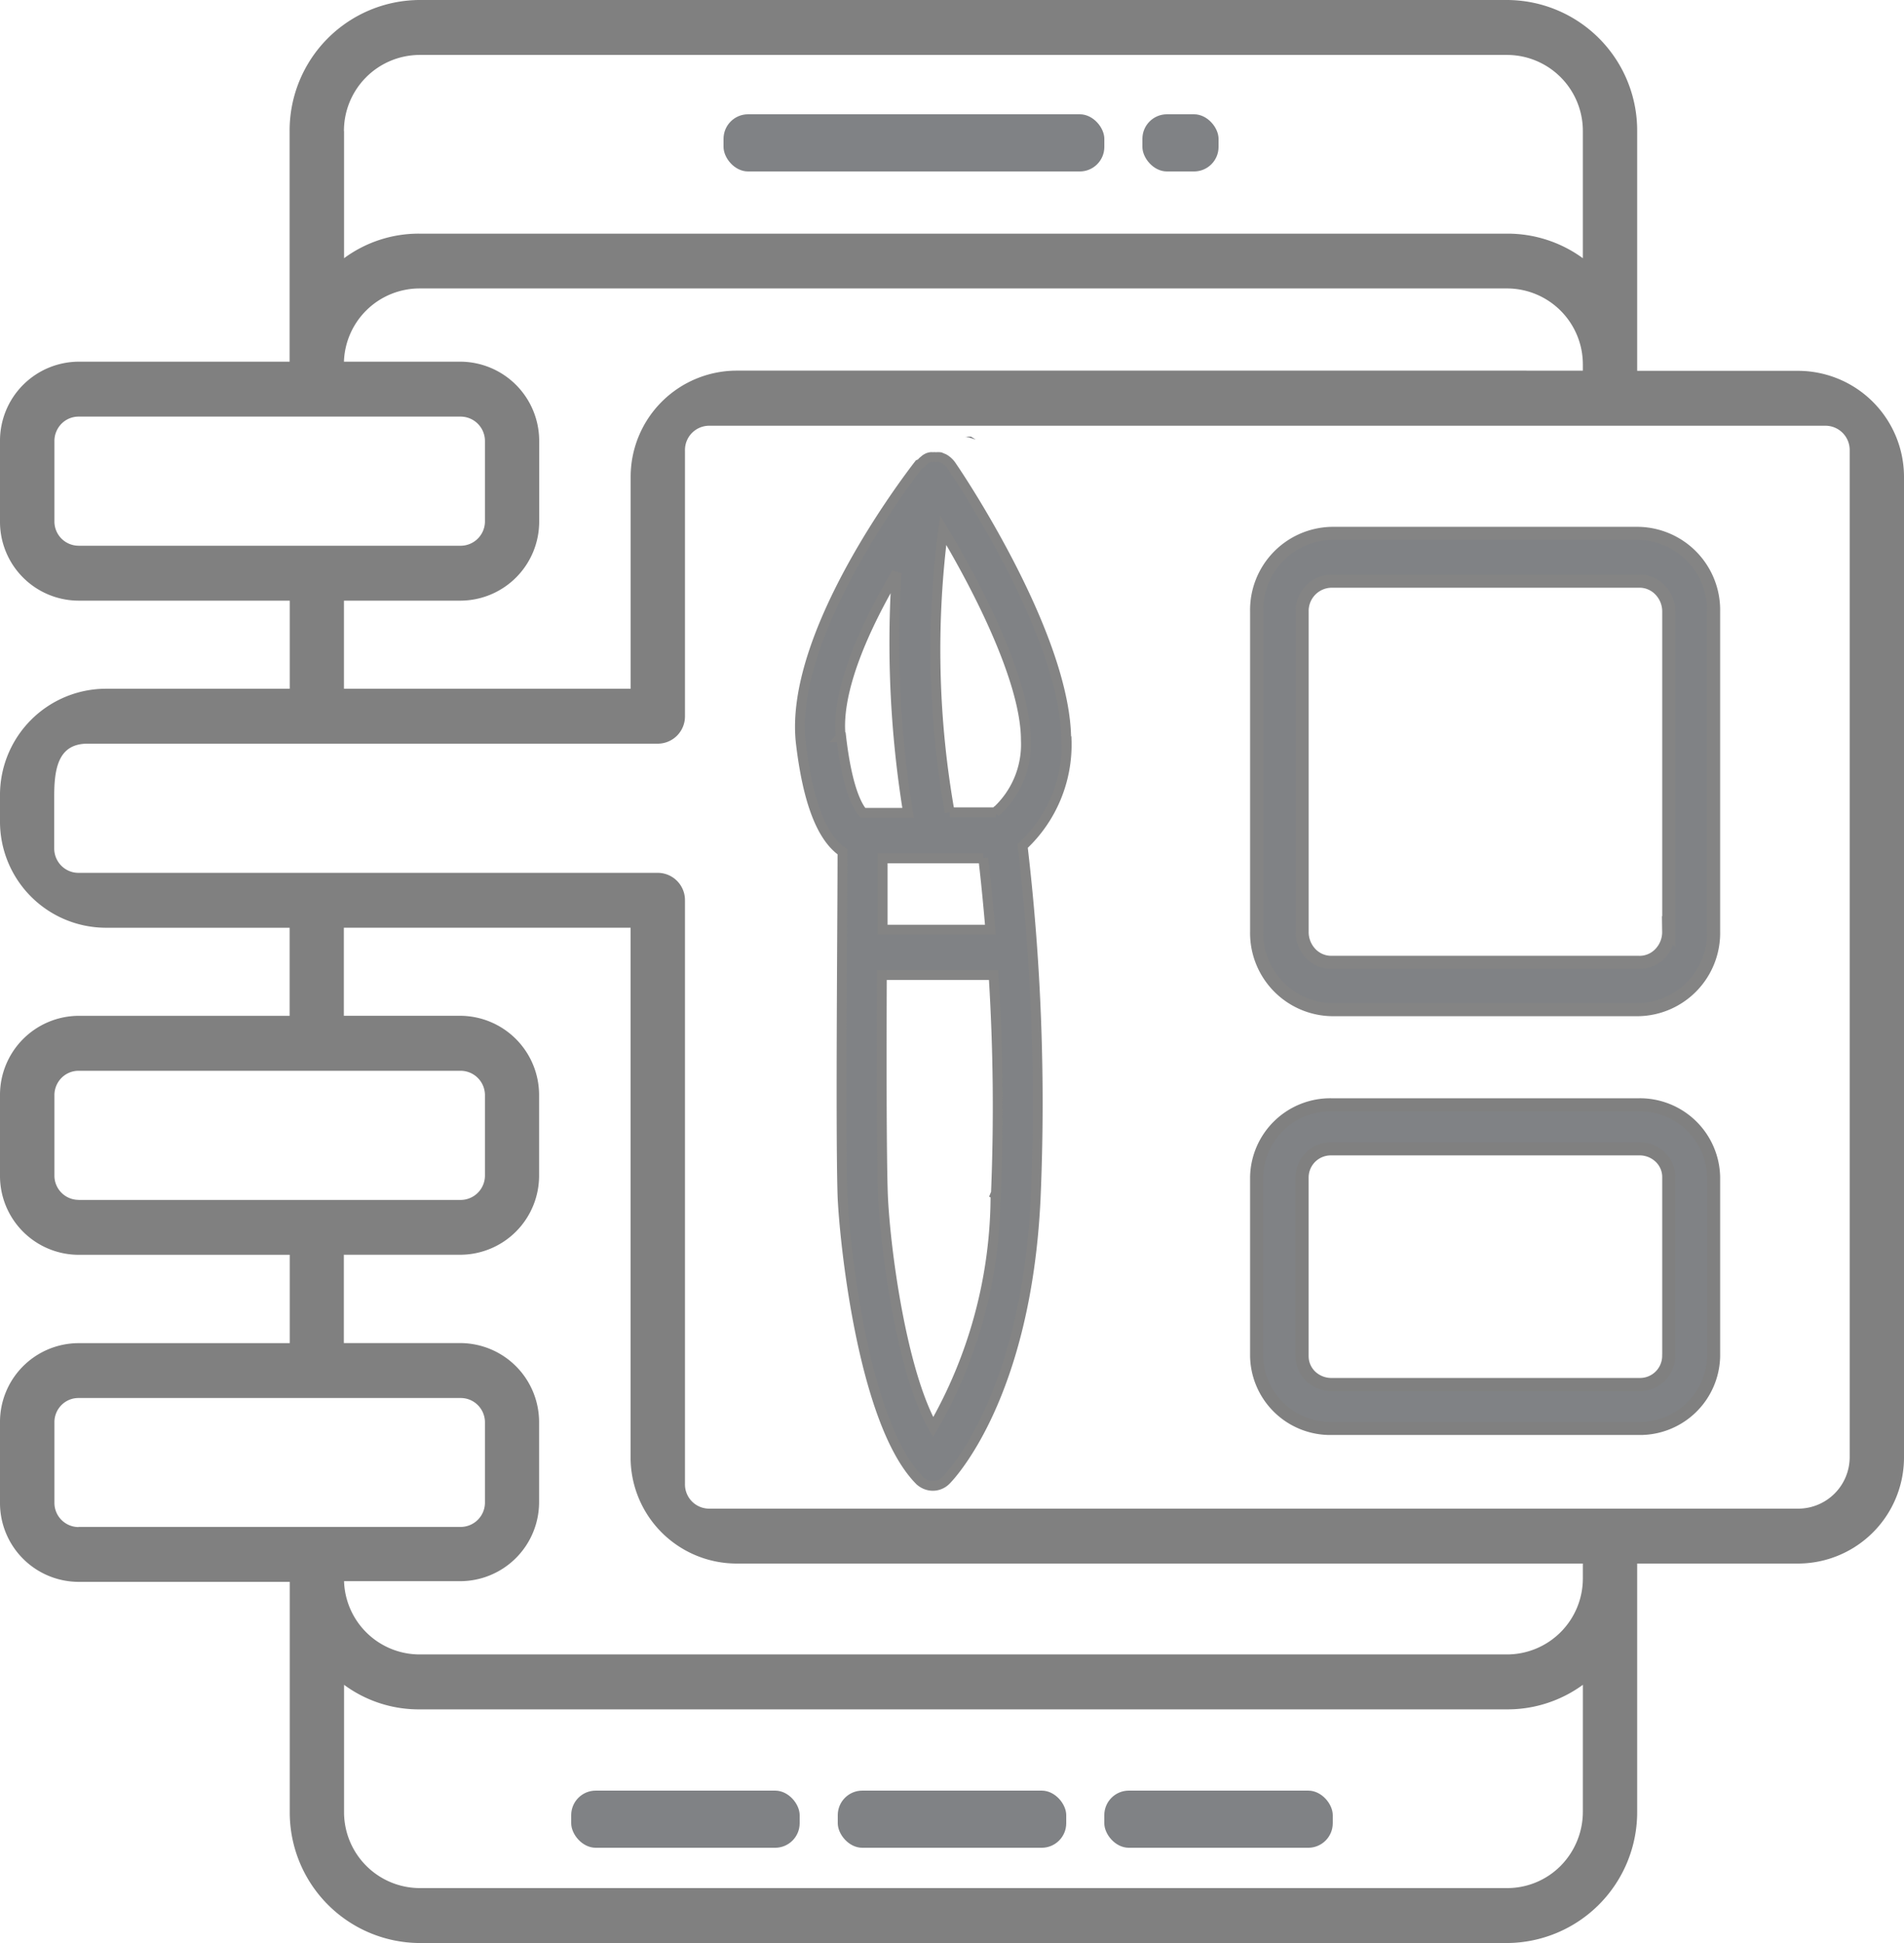
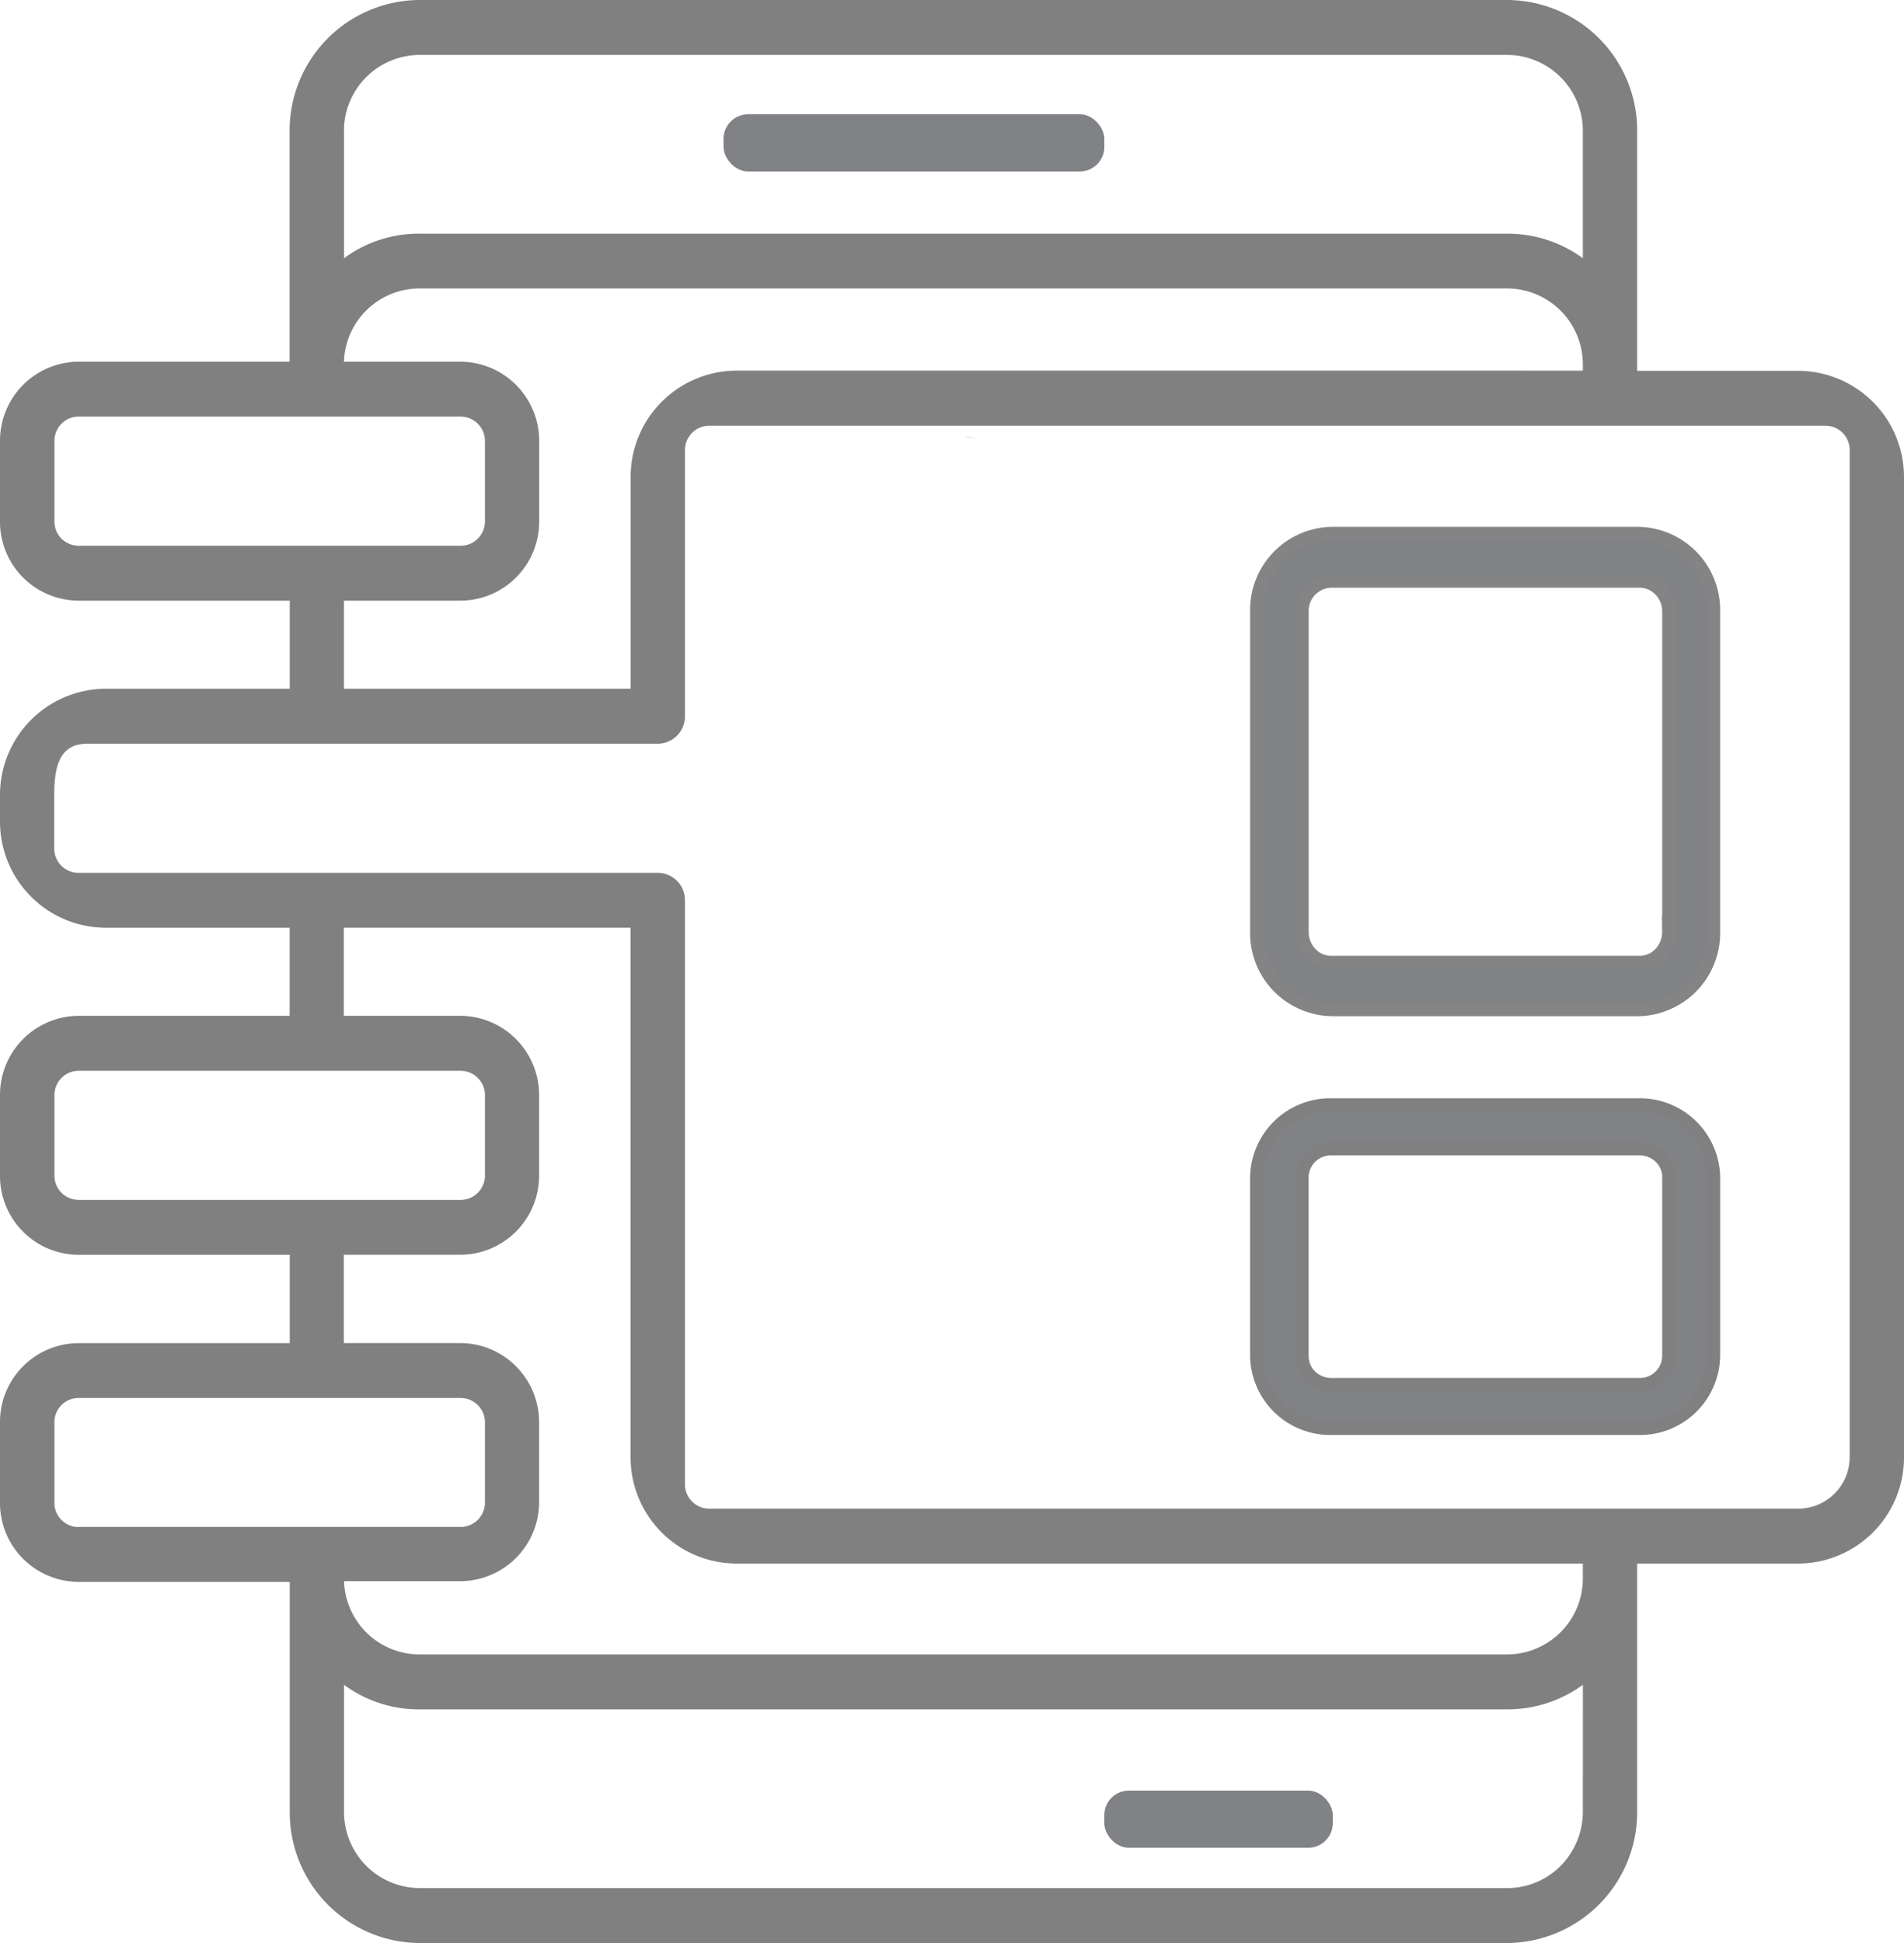
<svg xmlns="http://www.w3.org/2000/svg" width="58.22" height="59.384" viewBox="0 0 58.22 59.384">
  <defs>
    <style>.a{fill:gray;}.b,.c,.d,.e{fill:#808285;}.b,.d{stroke:#848484;}.b,.c{stroke-width:0.4px;}.c{stroke:gray;}.d{stroke-width:0.3px;}</style>
  </defs>
  <path class="a" d="M54.993,11.334H50.061V4.008A3.991,3.991,0,0,0,46.093,0H12.82A3.991,3.991,0,0,0,8.856,4.008v7.046H2.4A2.417,2.417,0,0,0,0,13.484v2.451a2.41,2.41,0,0,0,2.4,2.423h6.46V21.05H3.227A3.246,3.246,0,0,0,0,24.314v.778a3.244,3.244,0,0,0,3.227,3.263h5.63v2.692H2.4A2.417,2.417,0,0,0,0,33.476v2.452a2.41,2.41,0,0,0,2.4,2.423h6.46v2.7H2.4A2.409,2.409,0,0,0,0,43.472v2.452a2.41,2.41,0,0,0,2.4,2.423h6.46v7.025a3.991,3.991,0,0,0,3.964,4.013H46.093a4,4,0,0,0,3.968-4.013V47.787h4.932a3.245,3.245,0,0,0,3.227-3.263V14.6A3.244,3.244,0,0,0,54.993,11.334ZM10.517,4.008a2.322,2.322,0,0,1,2.3-2.329H46.093A2.322,2.322,0,0,1,48.4,4.008V7.892a3.905,3.905,0,0,0-2.308-.751H12.82a3.847,3.847,0,0,0-2.3.751V4.008Zm3.57,7.046h-3.57a2.315,2.315,0,0,1,2.3-2.238H46.093A2.321,2.321,0,0,1,48.4,11.149v.179H22.512a3.246,3.246,0,0,0-3.228,3.263V21.05H10.517V18.358h3.57a2.415,2.415,0,0,0,2.4-2.423V13.484A2.421,2.421,0,0,0,14.087,11.054ZM2.4,16.679a.74.74,0,0,1-.736-.745v-2.45a.752.752,0,0,1,.214-.531.734.734,0,0,1,.522-.22H14.087a.746.746,0,0,1,.742.751v2.451a.746.746,0,0,1-.742.745H2.4Zm0,19.993a.74.74,0,0,1-.736-.745v-2.45a.75.75,0,0,1,.214-.53.734.734,0,0,1,.522-.22H14.087a.746.746,0,0,1,.742.75v2.452a.746.746,0,0,1-.742.745H2.4Zm0,10a.74.74,0,0,1-.736-.745V43.472a.742.742,0,0,1,.214-.527.728.728,0,0,1,.522-.217H14.087a.733.733,0,0,1,.524.217.745.745,0,0,1,.218.527v2.452a.745.745,0,0,1-.742.744H2.4Zm46,8.7a2.351,2.351,0,0,1-.675,1.65,2.3,2.3,0,0,1-1.632.684H12.82a2.322,2.322,0,0,1-2.3-2.333v-3.88a3.844,3.844,0,0,0,2.3.751H46.093a3.908,3.908,0,0,0,2.308-.751Zm0-7.142a2.322,2.322,0,0,1-2.308,2.335H12.82a2.314,2.314,0,0,1-2.3-2.239h3.564a2.416,2.416,0,0,0,2.4-2.424V43.472a2.415,2.415,0,0,0-2.4-2.423h-3.57v-2.7h3.57a2.415,2.415,0,0,0,2.4-2.423V33.475a2.421,2.421,0,0,0-2.4-2.429h-3.57V28.354h8.768v16.17a3.244,3.244,0,0,0,3.228,3.263H48.4v.442Zm8.159-3.705a1.575,1.575,0,0,1-1.566,1.584H21.681a.74.74,0,0,1-.736-.744V27.515a.834.834,0,0,0-.83-.838H2.4a.74.74,0,0,1-.524-.217.748.748,0,0,1-.218-.529V24.318c0-.878.149-1.589,1.019-1.589H20.115a.834.834,0,0,0,.83-.838V13.757a.741.741,0,0,1,.736-.745H55.823a.741.741,0,0,1,.736.745V44.524Z" />
  <path class="b" d="M35.293,14A2.342,2.342,0,0,0,33,16.384v9.788a2.342,2.342,0,0,0,2.293,2.384H44.68a2.342,2.342,0,0,0,2.293-2.384V16.384A2.342,2.342,0,0,0,44.68,14H35.294ZM45.6,26.171a.948.948,0,0,1-.268.675.864.864,0,0,1-.652.265H35.294a.871.871,0,0,1-.642-.271.951.951,0,0,1-.261-.67V16.384a.909.909,0,0,1,.891-.923h9.4a.869.869,0,0,1,.646.26.944.944,0,0,1,.274.664v9.788Z" transform="translate(5.425 2.302)" />
  <path class="c" d="M44.68,29H35.294A2.252,2.252,0,0,0,33,31.2v5.491a2.252,2.252,0,0,0,2.293,2.2h9.387a2.252,2.252,0,0,0,2.293-2.2V31.2A2.253,2.253,0,0,0,44.68,29Zm.92,7.694a.877.877,0,0,1-.892.854H35.294a.916.916,0,0,1-.636-.246.852.852,0,0,1-.268-.608V31.2a.877.877,0,0,1,.892-.854h9.4a.909.909,0,0,1,.646.24.843.843,0,0,1,.274.614v5.491Z" transform="translate(5.425 4.767)" />
-   <path class="d" d="M29.151,20.658c0-3.116-3.169-7.906-3.494-8.375a.7.7,0,0,0-.241-.234L25.3,12a.507.507,0,0,0-.133,0,.317.317,0,0,0-.1,0,.176.176,0,0,0-.078,0,.3.3,0,0,0-.093.033h0a.335.335,0,0,0-.093.068.328.328,0,0,0-.09.09l-.064.028c-.369.474-4,5.236-3.612,8.53.2,1.676.587,2.764,1.188,3.25l.084.062c0,1.9-.064,8.459,0,10.5.049,1.295.605,6.917,2.345,8.7a.591.591,0,0,0,.415.179.57.57,0,0,0,.409-.173c.1-.1,2.464-2.529,2.74-8.66a67.194,67.194,0,0,0-.4-10.725,4.23,4.23,0,0,0,1.345-3.222h0Zm-2.538,3.6c.058.48.137,1.234.217,2.183H23.538V24.26h3.075Zm-4.356-3.7c-.163-1.407.744-3.4,1.709-5.024a32.346,32.346,0,0,0,.349,7.336H22.936c-.07-.083-.454-.5-.665-2.311h-.015Zm4.731,13.959a14.254,14.254,0,0,1-1.907,7.131c-.986-1.743-1.479-5.584-1.537-7.153-.04-1.211-.04-4.143-.03-6.666h3.415A64.185,64.185,0,0,1,27,34.528l-.014-.006Zm0-11.664h-1.4a28.427,28.427,0,0,1-.2-8.626c1.065,1.776,2.528,4.623,2.528,6.42a2.771,2.771,0,0,1-.936,2.211l.006-.006Z" transform="translate(3.452 1.973)" />
  <path class="e" d="M24.325,11.56a1.231,1.231,0,0,1,.408-.1A1.231,1.231,0,0,0,24.325,11.56Zm1.56-.012a1.28,1.28,0,0,0-.384-.082h.1A1.451,1.451,0,0,1,25.885,11.548Z" transform="translate(3.999 1.883)" />
-   <path class="e" d="M25.659,11.553l-.279-.093h.14Z" transform="translate(4.172 1.884)" />
-   <rect class="e" width="6.986" height="1.747" rx="0.75" transform="translate(17.466 54.727)" />
-   <rect class="e" width="6.986" height="1.747" rx="0.75" transform="translate(25.617 54.727)" />
  <rect class="e" width="6.986" height="1.747" rx="0.75" transform="translate(33.767 54.727)" />
  <rect class="e" width="11.644" height="1.747" rx="0.75" transform="translate(22.124 3.493)" />
-   <rect class="e" width="2.329" height="1.747" rx="0.75" transform="translate(34.932 3.493)" />
</svg>